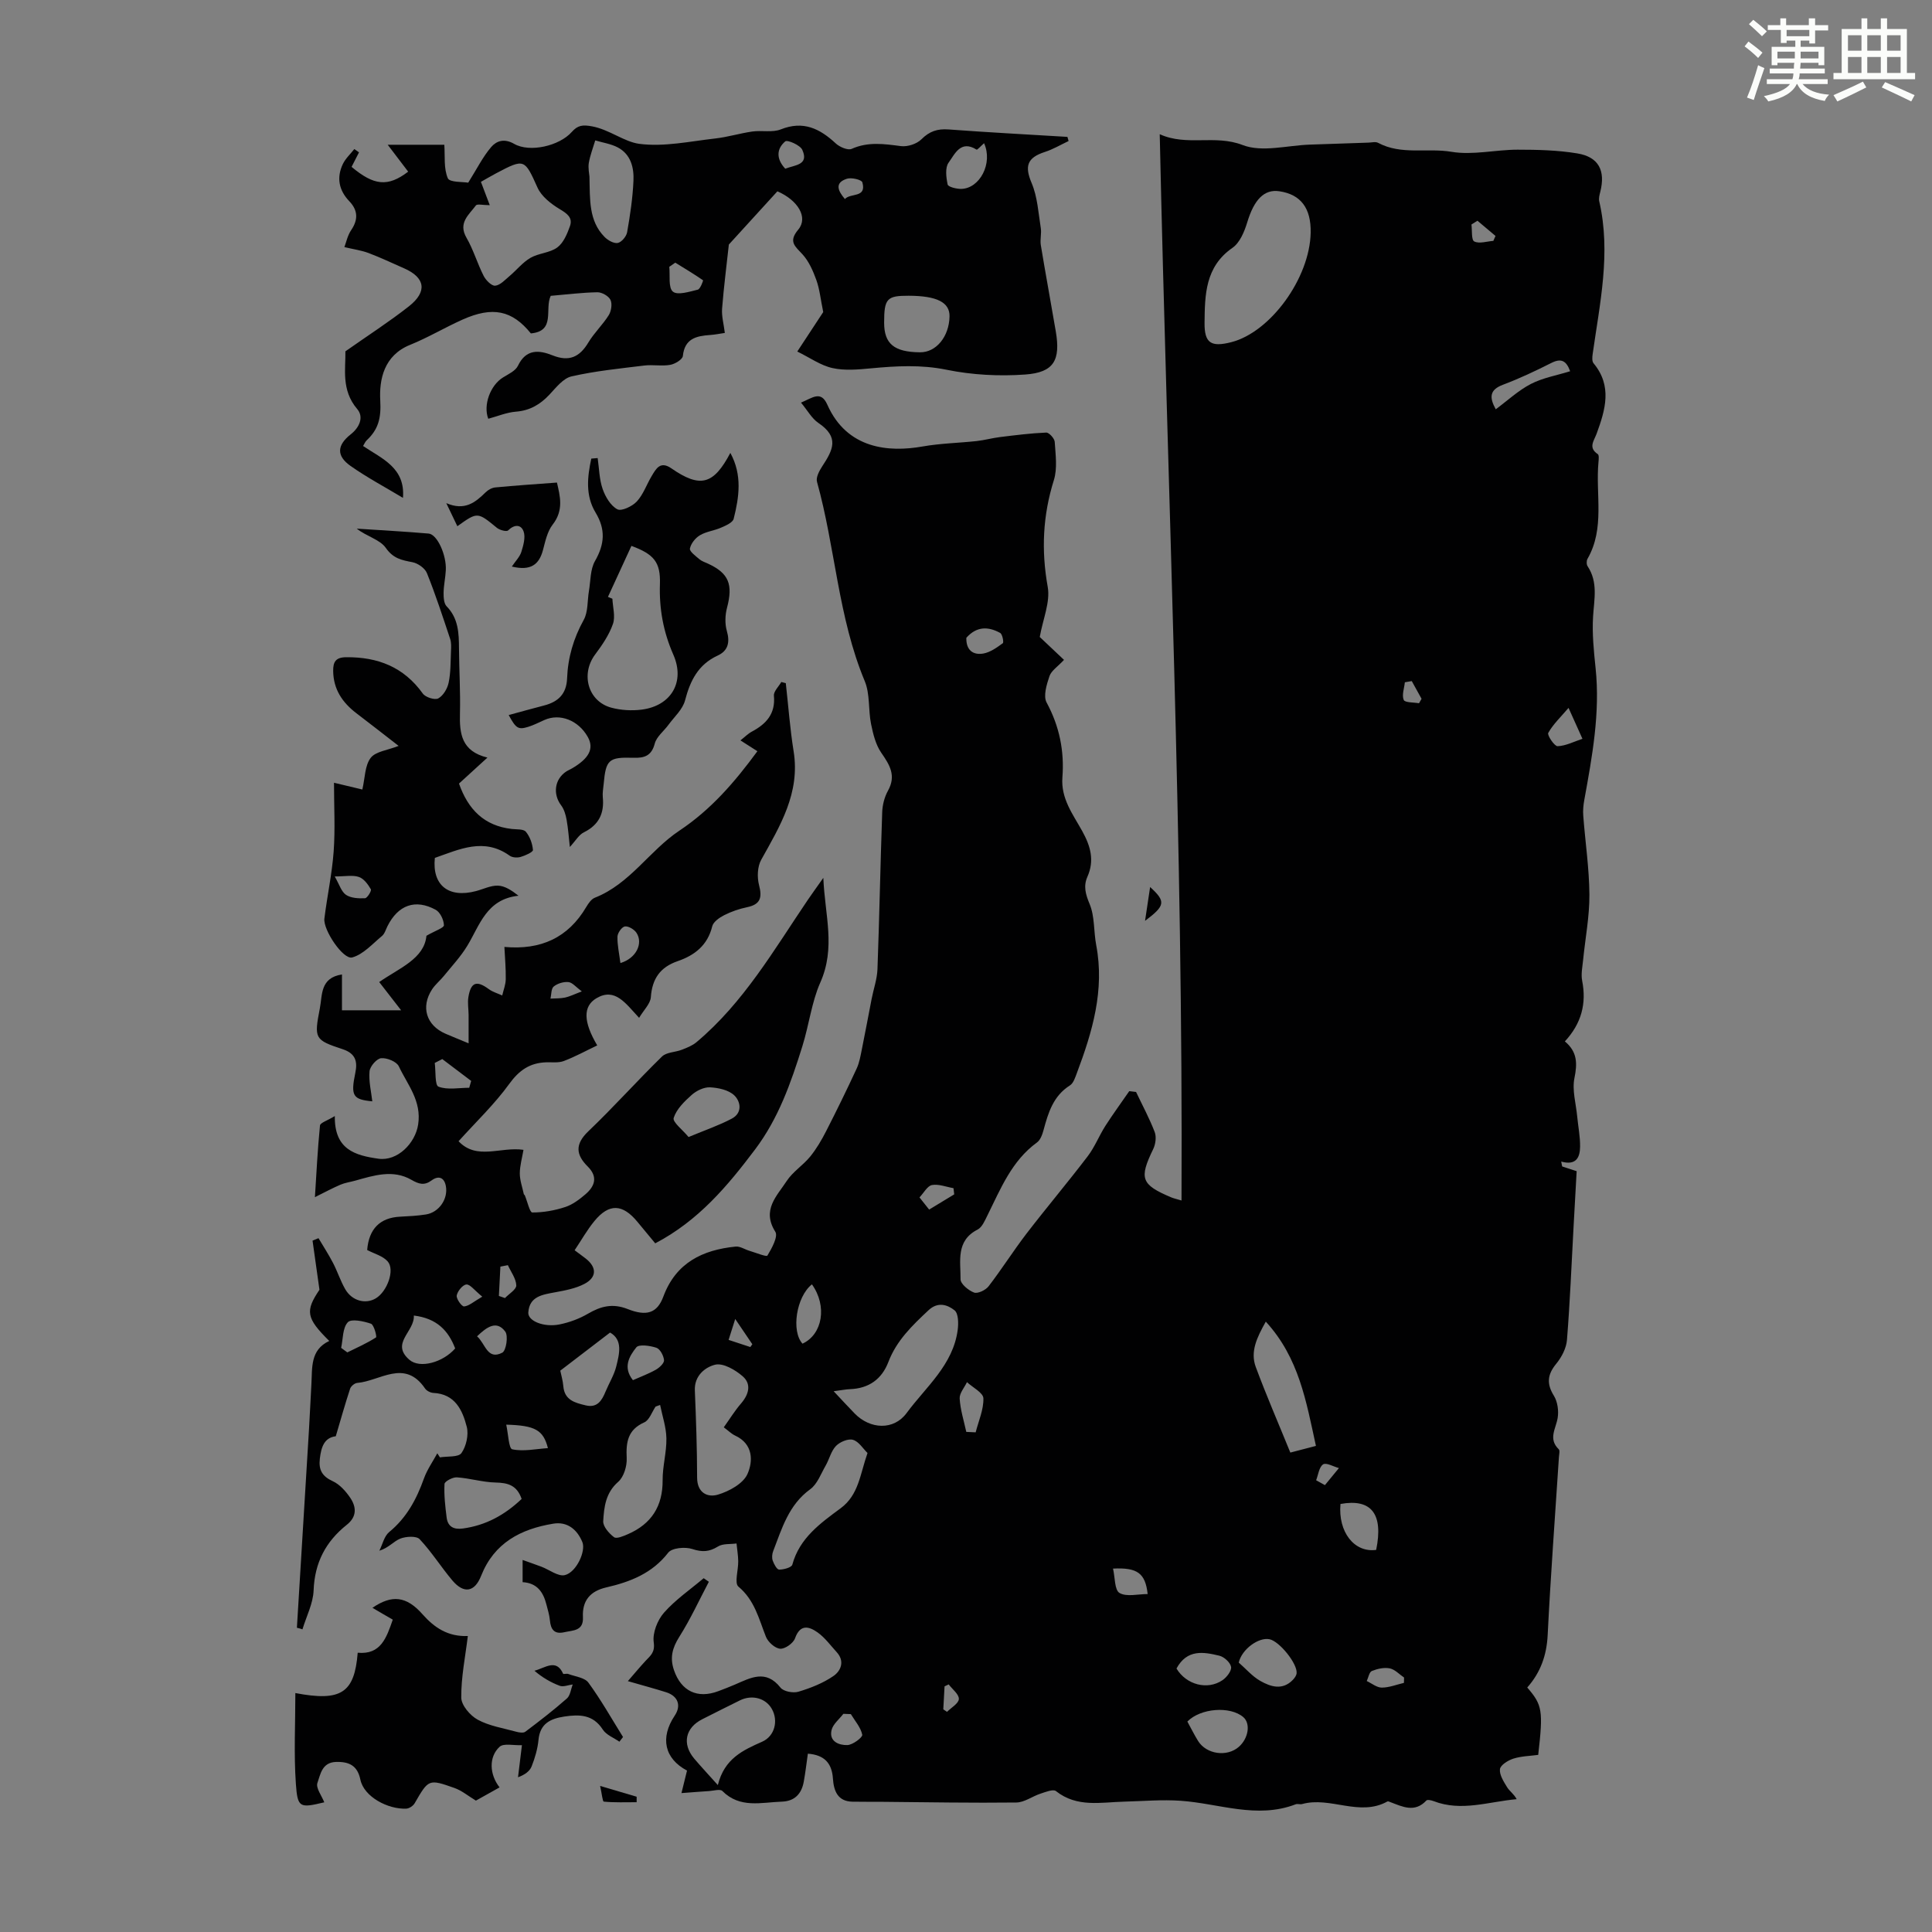
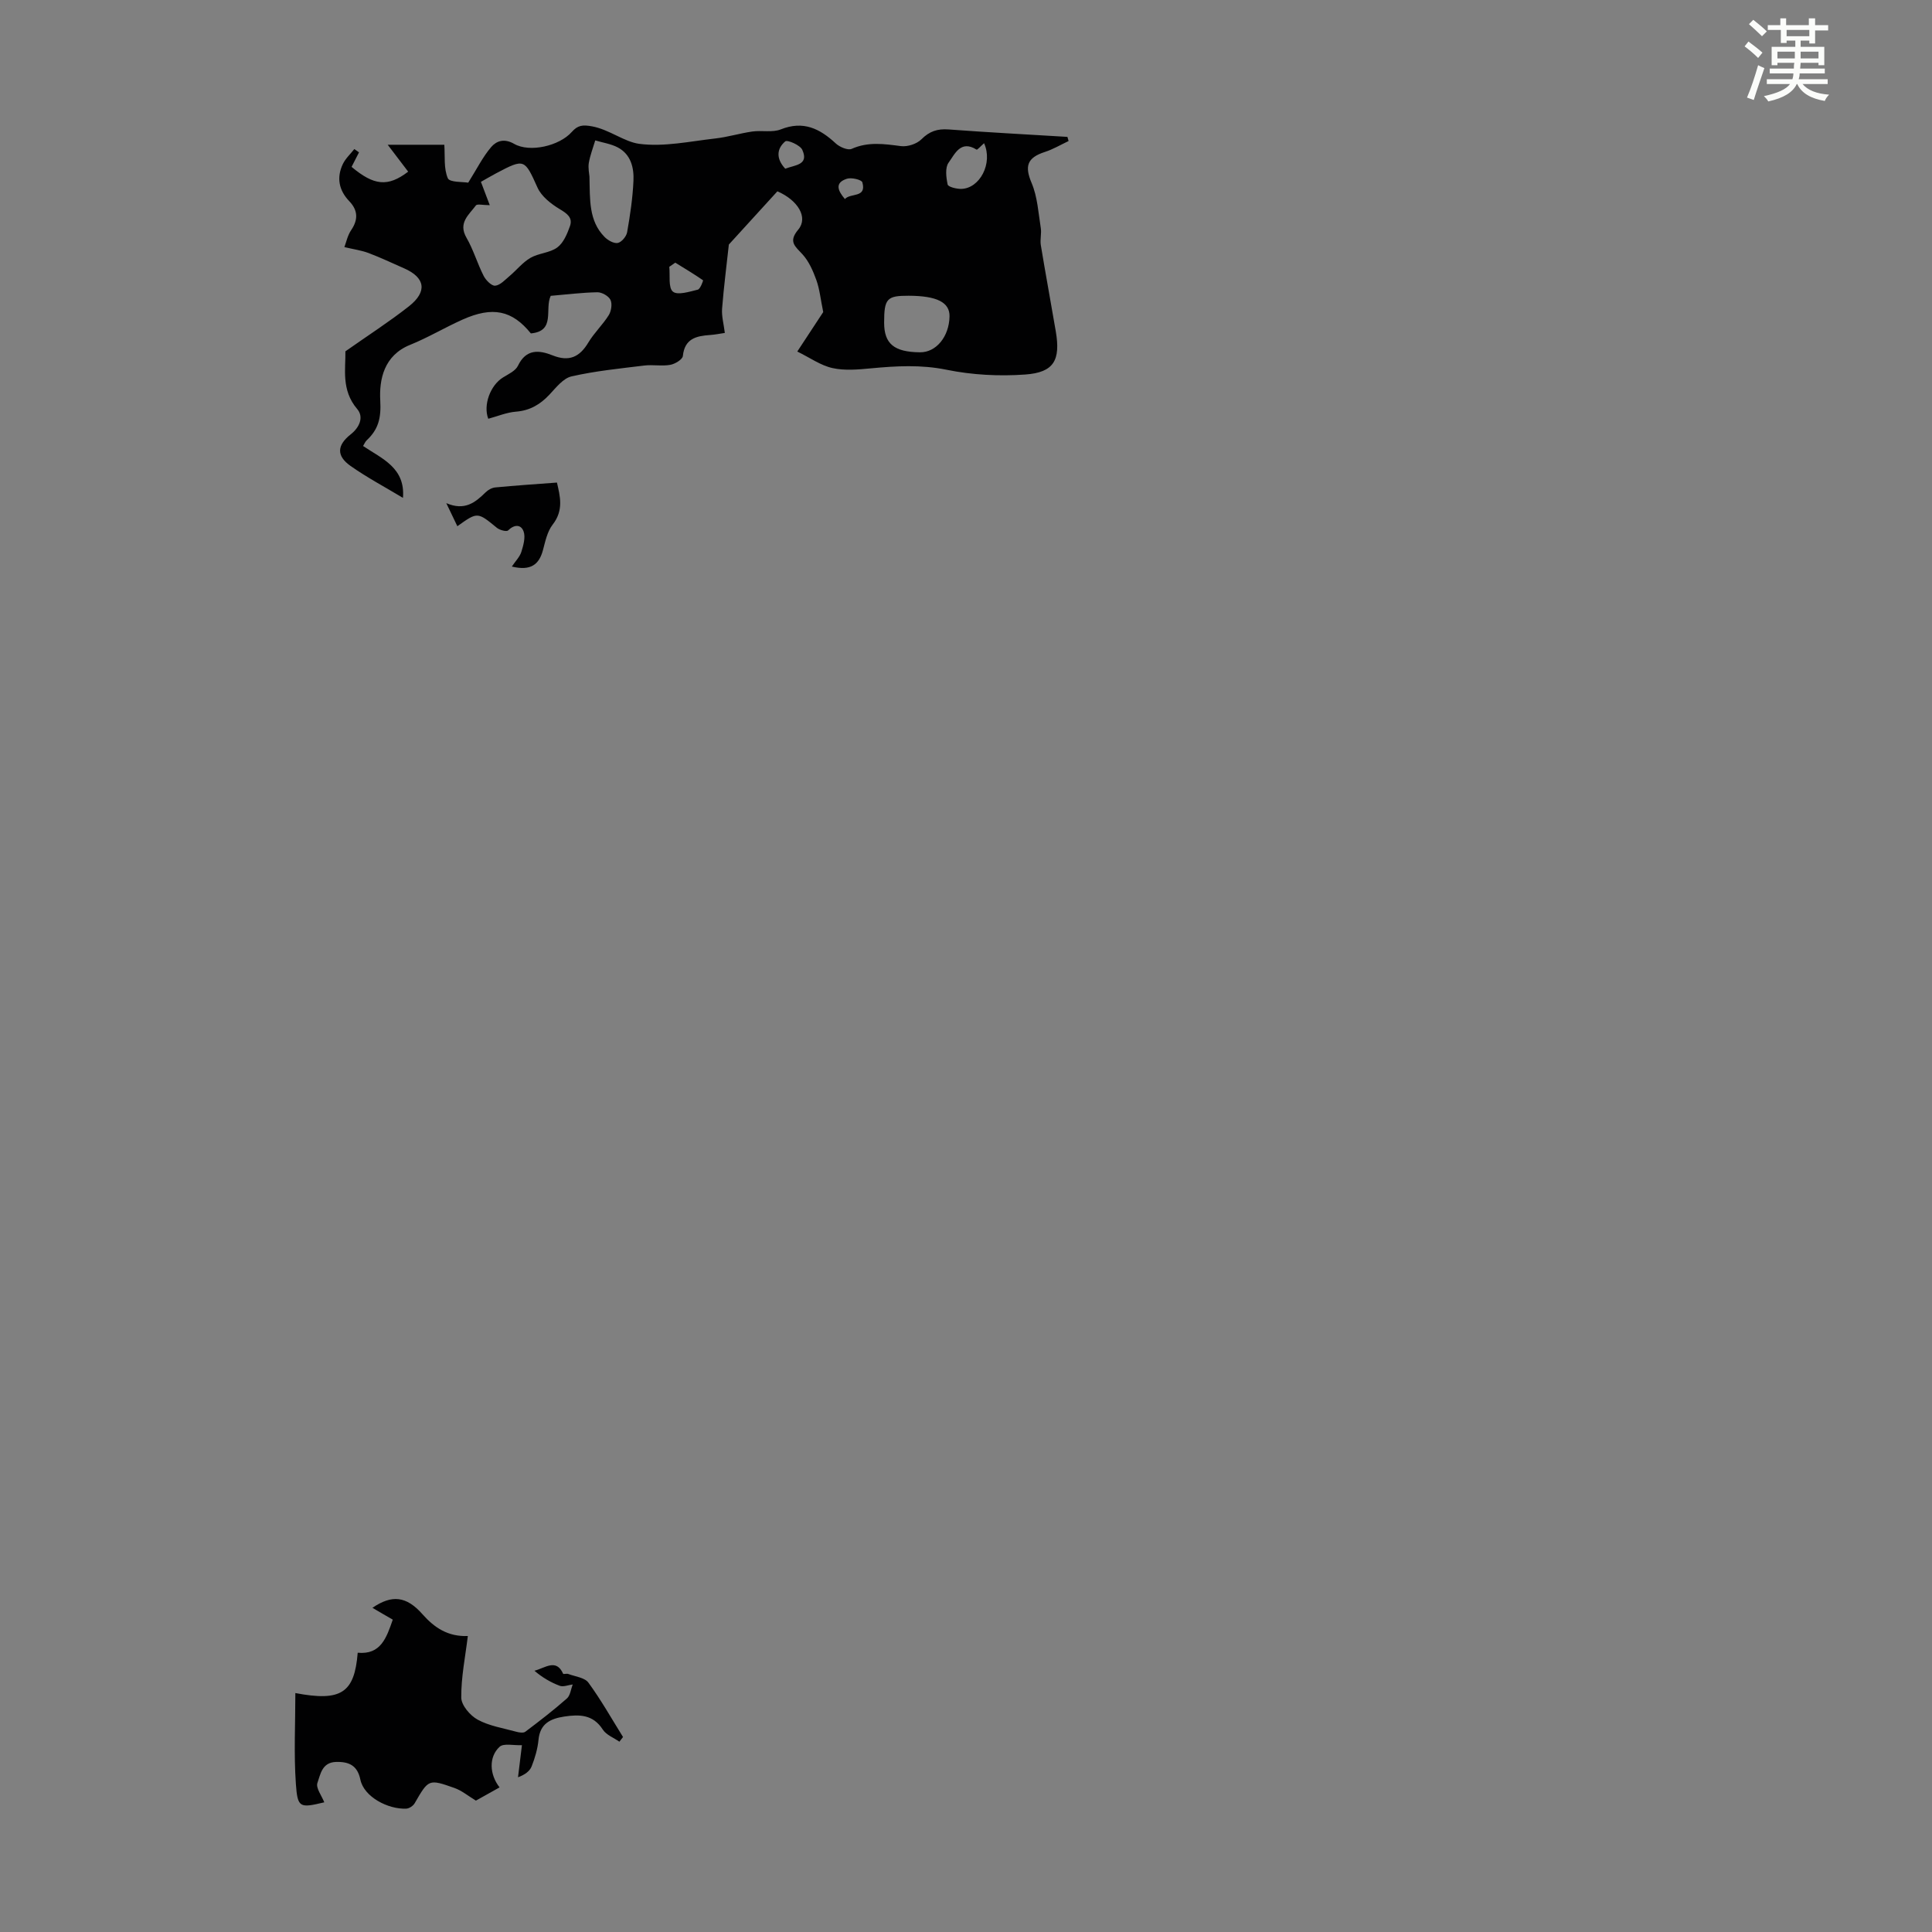
<svg xmlns="http://www.w3.org/2000/svg" enable-background="new 0 0 400 400" viewBox="0 0 400 400">
  <rect x="0" y="0" width="400" height="400" fill="#808080" stroke="none" />
  <path d="m361.2 9.6.8-1c.9.7 1.9 1.4 2.9 2.3l-.9 1.1c-1-1-2-1.8-2.8-2.4zm.5 10.6c.9-2.1 1.6-4.3 2.3-6.7.4.2.8.4 1.3.6-.7 2.1-1.5 4.3-2.2 6.6zm.4-15.2.9-.9c1 .8 2 1.6 2.8 2.4l-1 1c-.9-.9-1.8-1.7-2.7-2.5zm12.5-1.2h1.2v1.4h2.7v1.1h-2.7v2.7h-1.2v-.6h-1.8v1.3h4.9v3.8h-1.2v-.5h-3.7c0 .4-.1.9-.1 1.2h5.1v1h-5.2c0 .5-.1.9-.2 1.2h6v1h-5.2c1.1 1.3 2.9 2 5.5 2.2-.4.4-.7.8-.9 1.3-2.9-.5-4.8-1.6-5.7-3.5h-.1c-.8 1.7-2.7 2.9-5.9 3.6-.2-.4-.6-.8-.9-1.1 2.8-.6 4.6-1.4 5.4-2.5h-4.8v-1h5.3c.1-.3.2-.7.2-1.2h-4.9v-1h5c0-.4 0-.8.1-1.2h-3.5v.5h-1.2v-3.8h4.9v-1.3h-1.8v.5h-1.2v-2.7h-2.7v-1h2.6v-1.4h1.2v1.4h4.7v-1.4zm-6.6 8.3h3.6c0-.4 0-.9 0-1.4h-3.6zm1.9-4.6h4.7v-1.3h-4.7zm6.6 3.2h-3.7v1.4h3.7z" fill="#fbfcfa" />
-   <path d="m385.3 3.8h1.3v2.2h2.8v-2.2h1.3v2.2h4.1v9.1h1.7v1.3h-16.9v-1.3h1.7v-9.1h4.1v-2.2zm.4 13.1.7 1.2c-1.8.9-3.8 1.9-6 2.9-.2-.4-.5-.8-.8-1.3 2.3-1 4.3-1.9 6.1-2.8zm-3.1-6.4h2.8v-3.2h-2.8zm0 4.6h2.8v-3.3h-2.8zm4-4.6h2.8v-3.2h-2.8zm0 4.6h2.8v-3.3h-2.8zm3.7 1.9c2.1.9 4.1 1.8 6.1 2.7l-.7 1.3c-2.2-1.1-4.2-2-6.1-2.9zm3.2-9.7h-2.8v3.2h2.8zm-2.8 7.8h2.8v-3.3h-2.8z" fill="#fbfcfa" />
  <g fill="#010102">
-     <path d="m61.47 337.01c.83-13.67 1.67-27.35 2.5-41.02.19-3.13.32-6.26.5-9.38.2-3.43-.28-7.12 3.7-8.98-4.83-4.77-4.98-6.21-2.03-10.6-.55-3.88-.99-7.03-1.43-10.17.41-.17.82-.34 1.23-.51 1.01 1.7 2.09 3.36 3 5.11.93 1.78 1.54 3.73 2.54 5.46 1.4 2.43 4.22 3.16 6.34 1.88 2.35-1.42 3.98-5.88 2.45-7.63-1-1.15-2.8-1.6-4.25-2.37.35-4.38 2.66-6.7 6.83-6.9 1.78-.09 3.58-.18 5.34-.46 2.71-.43 4.64-3.24 4.11-5.93-.36-1.8-1.56-2.14-2.94-1.12-1.51 1.11-2.62.78-4.18-.12-3.82-2.2-7.78-.91-11.67.18-1.01.28-2.07.42-3.03.83-1.68.72-3.28 1.59-5.28 2.58.31-4.82.55-9.84 1.05-14.84.06-.57 1.53-1.01 3.07-1.95-.11 6.93 4.2 8.15 9.04 8.83 3.92.55 7.61-3.18 8.21-7.06.76-4.92-2.2-8.25-4-12.07-.46-.98-2.46-1.79-3.66-1.68-.91.08-2.3 1.68-2.4 2.7-.19 2.1.35 4.26.57 6.23-4-.39-4.51-1.09-3.52-5.88.49-2.33.09-4.02-2.6-4.91-5.85-1.93-5.95-2.2-4.74-8.46.54-2.78.04-6.32 4.58-7.02v7.42h12.25c-1.8-2.32-3.06-3.94-4.54-5.85 4.15-2.89 9.33-4.81 9.78-9.58 1.82-1.05 3.64-1.64 3.62-2.18-.03-1.11-.77-2.68-1.69-3.19-4.23-2.32-7.81-.99-10 3.39-.35.7-.58 1.57-1.14 2.03-1.97 1.63-3.87 3.81-6.16 4.44-1.87.51-6.04-5.71-5.76-8.04.57-4.64 1.58-9.24 1.92-13.9.34-4.67.07-9.38.07-14.23 1.92.46 3.83.91 5.87 1.4.56-2.42.51-4.95 1.72-6.54 1.01-1.34 3.48-1.58 5.79-2.49-3.02-2.34-5.86-4.57-8.74-6.76-2.91-2.22-4.77-4.97-4.81-8.77-.02-1.87.53-2.81 2.68-2.83 6.56-.06 11.94 2.02 15.88 7.53.55.77 2.51 1.39 3.21.99 1.03-.57 1.89-2.04 2.14-3.27.44-2.11.39-4.33.48-6.5.04-.85.09-1.78-.18-2.57-1.52-4.56-3.01-9.14-4.8-13.59-.41-1.02-1.86-2.04-2.99-2.26-2.22-.43-3.97-.74-5.52-2.96-1.22-1.75-4.01-2.39-6.02-3.99 4.96.33 9.93.59 14.89 1.02 1.78.16 3.72 4.47 3.55 7.6-.08 1.56-.44 3.11-.46 4.67-.01.95.06 2.21.63 2.79 2.45 2.51 2.54 5.57 2.56 8.73.03 4.48.31 8.96.2 13.43-.11 4.17.29 7.85 5.69 9.16-2.21 2.02-4 3.65-5.89 5.38 1.87 5.32 5.18 8.76 10.96 9.4 1 .11 2.39-.01 2.88.57.84 1.01 1.36 2.46 1.47 3.78.04.43-1.59 1.16-2.55 1.44-.69.2-1.72.14-2.27-.26-5.32-3.81-10.39-1.32-15.49.46-.59 5.65 2.82 8.38 8.52 6.87 1.51-.4 3.03-1.17 4.52-1.13 1.41.04 2.8.93 4.28 2.09-6.65.71-8.01 6.11-10.61 10.38-1.36 2.24-3.19 4.19-4.85 6.24-.77.95-1.77 1.75-2.43 2.76-2.39 3.64-1.2 7.47 2.78 9.19 1.32.57 2.66 1.11 4.78 1.99 0-2.27.01-4.07 0-5.88-.01-1.22-.24-2.47-.05-3.66.51-3.14 1.71-3.54 4.22-1.69.81.6 1.85.89 2.79 1.32.26-1.13.72-2.25.73-3.38.04-2.21-.17-4.43-.28-6.67 7.53.68 13.18-1.88 16.95-8.27.44-.74 1.04-1.63 1.78-1.92 7.28-2.86 11.32-9.77 17.48-13.87 6.58-4.38 11.47-10.06 16.17-16.46-1.06-.68-2.13-1.36-3.51-2.24.87-.68 1.55-1.38 2.37-1.82 2.99-1.6 4.91-3.7 4.56-7.43-.08-.89.99-1.89 1.53-2.84.31.08.62.16.93.24.53 4.7.87 9.43 1.62 14.1 1.39 8.63-2.8 15.45-6.71 22.47-.79 1.41-.87 3.61-.45 5.23.68 2.61.3 4.01-2.49 4.59-1.63.34-3.25.9-4.73 1.65-.98.5-2.24 1.37-2.47 2.3-.96 3.94-3.64 6.01-7.17 7.22-3.61 1.25-5.27 3.64-5.54 7.46-.1 1.36-1.46 2.64-2.43 4.27-2.8-2.99-4.98-6.33-8.83-4.06-2.84 1.68-2.71 4.92.16 9.77-2.33 1.11-4.55 2.33-6.91 3.23-1.1.42-2.43.23-3.66.27-3.36.11-5.58 1.62-7.63 4.45-3.05 4.22-6.89 7.87-10.51 11.89 3.78 4 8.72 1.08 13.44 1.78-.28 1.69-.76 3.29-.76 4.89 0 1.43.53 2.86.83 4.28.02.1.17.16.21.26.52 1.24 1.02 3.54 1.54 3.54 2.28.01 4.65-.41 6.83-1.13 1.53-.5 2.96-1.59 4.21-2.66 1.93-1.67 2.58-3.6.45-5.72-2.46-2.44-2.69-4.62.12-7.3 5.24-5 10.07-10.42 15.25-15.48.93-.91 2.75-.87 4.1-1.4 1.06-.41 2.19-.85 3.04-1.57 9.77-8.19 16.05-19.13 23.07-29.49.86-1.26 1.76-2.5 3.19-4.53.33 7.84 2.61 14.42-.65 21.73-1.74 3.91-2.32 8.74-3.7 13.17-2.38 7.62-4.94 14.9-9.77 21.32-5.69 7.55-11.7 14.74-20.68 19.45-1.17-1.41-2.43-2.91-3.67-4.43-3.08-3.75-5.88-3.88-8.91-.2-1.52 1.84-2.7 3.96-4.11 6.06 1.07.8 1.7 1.25 2.3 1.72 2.3 1.8 2.33 3.88-.28 5.25-1.82.95-3.97 1.35-6.03 1.73-2.61.49-5.34.81-5.58 4.17-.13 1.78 3.23 3.15 6.5 2.48 2.02-.41 4.07-1.17 5.85-2.21 2.67-1.56 5.1-2.19 8.21-.97 3.87 1.53 6.1.92 7.4-2.58 2.6-7 8.11-9.67 14.98-10.35.91-.09 1.89.6 2.85.88 1.28.38 3.52 1.29 3.71.99.91-1.5 2.26-3.96 1.64-4.94-2.85-4.51.33-7.4 2.34-10.48 1.25-1.93 3.39-3.26 4.87-5.07 1.3-1.6 2.37-3.43 3.31-5.27 2.19-4.28 4.3-8.6 6.32-12.96.58-1.25.81-2.69 1.09-4.06.7-3.45 1.34-6.91 2.01-10.36.4-2.06 1.13-4.09 1.21-6.16.4-10.83.6-21.67.98-32.5.05-1.51.47-3.15 1.2-4.46 1.74-3.13.35-5.33-1.4-7.86-1.16-1.68-1.69-3.9-2.11-5.96-.59-2.92-.19-6.18-1.3-8.85-5.53-13.25-6.09-27.65-9.89-41.28-.25-.9.46-2.25 1.06-3.17 2.28-3.46 3.61-6.05-.78-9.02-1.36-.92-2.23-2.57-3.59-4.2 2.42-1.02 4.12-2.56 5.45.43 4.09 9.21 12.75 9.88 19.71 8.65 3.68-.65 7.45-.72 11.18-1.12 1.63-.18 3.23-.63 4.86-.83 3.18-.39 6.38-.8 9.57-.93.59-.02 1.72 1.22 1.76 1.93.17 2.64.58 5.49-.18 7.92-2.29 7.32-2.63 14.52-1.27 22.1.56 3.13-.99 6.64-1.65 10.37 1.31 1.23 3.12 2.94 5.02 4.74-1.3 1.4-2.62 2.23-3.01 3.37-.58 1.73-1.32 4.11-.59 5.46 2.66 4.92 3.69 10.05 3.27 15.5-.34 4.39 2.19 7.66 4.1 11.11 1.73 3.13 2.58 6.07 1.07 9.48-.85 1.92-.38 3.61.47 5.64 1.07 2.57.82 5.67 1.36 8.5 1.77 9.31-.79 17.94-4 26.47-.35.92-.71 2.11-1.44 2.57-3.45 2.18-4.49 5.64-5.46 9.23-.25.93-.65 2.07-1.37 2.59-5.24 3.81-7.51 9.58-10.24 15.07-.54 1.08-1.11 2.48-2.05 2.96-4.56 2.33-3.49 6.57-3.53 10.28-.01.96 1.64 2.33 2.8 2.76.76.28 2.39-.5 3-1.29 2.73-3.54 5.12-7.34 7.84-10.89 4.15-5.4 8.55-10.61 12.68-16.03 1.46-1.91 2.36-4.25 3.66-6.29 1.57-2.45 3.3-4.8 4.95-7.2.47.06.94.12 1.41.17 1.31 2.76 2.77 5.46 3.86 8.3.38 1 .18 2.51-.31 3.52-2.95 6.09-2.53 7.35 3.7 9.99.49.21 1.02.32 2.16.66.35-73.67-2.9-146.92-4.51-220.76 5.66 2.55 11.4.01 17.17 2.24 4.04 1.56 9.26.06 13.96-.09 4.03-.13 8.05-.27 12.08-.41.67-.02 1.47-.24 2 .04 4.81 2.58 10.15 1.01 15.2 1.86 4.41.74 9.11-.44 13.69-.44 4.12 0 8.3.1 12.35.77 4.44.73 5.87 3.57 4.76 7.96-.16.64-.36 1.36-.21 1.97 2.46 10.68.11 21.14-1.37 31.64-.09.61-.15 1.47.18 1.87 3.93 4.72 2.45 9.64.65 14.57-.54 1.49-1.81 2.89.24 4.26.28.19.19 1.07.14 1.62-.64 6.7 1.38 13.7-2.28 20.06-.22.39-.22 1.16.03 1.53 2.19 3.3 1.35 6.82 1.13 10.4-.22 3.54.15 7.14.52 10.68.97 9.27-.7 18.28-2.34 27.31-.2 1.08-.3 2.21-.21 3.3.41 5.43 1.23 10.85 1.27 16.28.03 4.5-.85 9-1.3 13.51-.14 1.44-.47 2.96-.2 4.34.93 4.74-.16 8.86-3.58 12.55 2.61 2.17 2.59 4.6 1.98 7.6-.51 2.5.32 5.27.57 7.92.2 2.1.63 4.2.6 6.29-.03 2.08-.71 3.96-3.91 3.07.07.34.13.67.2 1.01.87.28 1.73.57 3 .98-.21 3.74-.43 7.62-.64 11.51-.43 7.82-.74 15.65-1.37 23.46-.14 1.69-1.1 3.54-2.21 4.89-1.84 2.24-2.04 4.14-.49 6.64.76 1.24 1.02 3.11.78 4.58-.36 2.22-2.01 4.33.22 6.49.28.27.07 1.07.04 1.62-.8 12.28-1.72 24.55-2.33 36.84-.21 4.21-1.48 7.77-4.23 10.87 3.14 3.64 3.32 4.75 2.27 13.95-1.69.23-3.5.25-5.15.78-1.1.35-2.67 1.33-2.77 2.17-.14 1.18.77 2.58 1.47 3.73.51.83 1.42 1.41 1.99 2.49-5.83.52-11.45 2.62-17.18.41-.47-.18-1.31-.37-1.52-.13-2.41 2.58-4.92 1.28-7.45.33-.19-.07-.47-.21-.6-.14-5.8 3.23-11.82-1.09-17.67.54-.42.12-.94-.1-1.33.05-8.05 3.09-15.88-.18-23.82-.73-3.87-.27-7.78.08-11.68.18-4.83.12-9.78 1.27-14.13-2.18-.57-.46-2.15.18-3.19.52-1.7.55-3.34 1.82-5.02 1.84-9.18.11-18.35-.06-27.53-.14-2.13-.02-4.26.01-6.39-.03-3.13-.05-3.88-2.33-4.05-4.77-.22-3.24-1.79-4.91-5.19-5.17-.28 1.94-.5 3.89-.85 5.81-.45 2.49-1.88 4.03-4.52 4.12-4.25.14-8.69 1.46-12.34-2.21-.45-.45-1.81-.04-2.74.02-1.72.11-3.44.25-5.72.42.49-1.99.82-3.33 1.15-4.66-4.67-2.48-5.62-6.78-2.54-11.39 1.39-2.07.68-4.05-1.79-4.83-2.33-.74-4.7-1.37-7.92-2.3 1.4-1.61 2.5-2.94 3.68-4.21 1.01-1.08 1.97-1.74 1.68-3.82-.28-1.94.76-4.59 2.12-6.14 2.38-2.7 5.44-4.79 8.22-7.14.36.25.71.49 1.07.74-2.01 3.82-3.82 7.76-6.12 11.4-1.45 2.29-1.98 4.34-1.1 6.9 1.48 4.32 4.84 5.98 9.17 4.35 1.15-.43 2.3-.87 3.43-1.36 3.25-1.4 6.41-3.23 9.46.63.63.8 2.62 1.17 3.71.84 2.53-.76 5.1-1.77 7.26-3.26 1.52-1.05 2.39-3.05.65-4.94-1.28-1.4-2.43-3-3.95-4.08-1.75-1.23-3.6-1.79-4.67 1.23-.36 1.01-2.06 2.22-3.07 2.15-1.06-.07-2.51-1.37-2.95-2.47-1.47-3.71-2.33-7.57-5.7-10.39-.87-.72 0-3.46-.04-5.27-.02-1.22-.23-2.44-.35-3.66-1.3.18-2.83-.01-3.85.63-1.81 1.12-3.25 1.19-5.3.52-1.48-.49-4.21-.25-4.99.75-3.34 4.31-7.89 6.06-12.84 7.2-3.36.78-4.99 2.77-4.82 6.16.15 2.88-2.05 2.7-3.84 3.11-2.08.48-2.82-.55-3-2.46-.1-1.1-.44-2.19-.72-3.27-.64-2.53-1.9-4.46-4.93-4.63 0-1.27 0-2.48 0-4.6 1.47.53 2.7.95 3.92 1.41 1.63.62 3.43 2.06 4.82 1.73 2.39-.57 4.4-4.97 3.63-6.84-1.08-2.63-3.14-4.29-6.02-3.81-6.71 1.1-12.24 3.96-14.94 10.8-1.34 3.4-3.58 3.75-5.94.97-2.35-2.78-4.3-5.92-6.79-8.56-.67-.71-2.84-.58-4.02-.11-1.36.55-2.4 1.91-4.32 2.5.66-1.31 1-3.01 2.03-3.86 3.62-2.97 5.67-6.8 7.2-11.09.66-1.84 1.83-3.49 2.77-5.22.18.28.36.56.54.84 1.54-.26 3.83.01 4.46-.89.99-1.41 1.52-3.77 1.1-5.43-.89-3.46-2.42-6.8-6.91-7.02-.6-.03-1.4-.43-1.73-.92-4.21-6.19-9.31-1.54-14.04-1.15-.53.04-1.3.67-1.47 1.19-1.04 3.16-1.94 6.37-2.97 9.85-2.41.3-3.02 2.26-3.3 4.64-.28 2.33.48 3.66 2.68 4.67 1.43.66 2.68 2.06 3.6 3.41 1.3 1.92 1.43 3.93-.71 5.62-4.35 3.46-6.65 7.85-6.86 13.57-.1 2.71-1.5 5.38-2.31 8.07-.39-.15-.77-.24-1.15-.33zm209.89-288.83c.1-5.08-2.04-7.92-6.47-8.58-3.17-.48-5.24 1.74-6.66 6.42-.58 1.92-1.53 4.23-3.06 5.29-5.68 3.93-5.72 9.78-5.78 15.55-.04 4.23 1.39 5.03 5.51 3.99 8.13-2.06 16.28-13.27 16.46-22.67zm-98.76 239.86c1.77 1.88 3.04 3.27 4.35 4.61 3.2 3.28 8.08 3.54 10.76-.1 3.99-5.41 9.61-9.94 10.57-17.2.18-1.35.16-3.42-.65-4.06-1.46-1.17-3.46-1.84-5.4-.01-3.35 3.14-6.61 6.26-8.3 10.7-1.36 3.56-4.04 5.48-7.93 5.63-.85.03-1.71.21-3.4.43zm-22.75 7.47c1.25-1.75 2.29-3.45 3.58-4.94 1.61-1.87 2.19-4.01.34-5.62-1.53-1.34-4.07-2.81-5.72-2.4-2.02.5-4.32 2.25-4.19 5.32.25 6.01.46 12.03.47 18.04 0 3.21 2.2 4.17 4.3 3.54 2.33-.69 5.23-2.28 6.12-4.26 1.18-2.65 1.22-6.23-2.55-7.97-.77-.36-1.4-1.01-2.35-1.71zm-13.18-4.63c-.31.11-.63.23-.94.34-.76 1.12-1.28 2.79-2.33 3.26-3.44 1.54-3.81 4.09-3.65 7.4.08 1.65-.59 3.9-1.76 4.92-2.61 2.28-2.93 5.22-3.1 8.14-.07 1.09 1.2 2.54 2.24 3.32.52.39 1.96-.23 2.88-.63 4.86-2.12 7.22-5.78 7.18-11.18-.02-2.88.83-5.77.78-8.65-.04-2.32-.84-4.62-1.3-6.92zm42.94 9.95c-.93-.9-1.8-2.38-3.01-2.73-1-.29-2.71.43-3.52 1.27-1.02 1.06-1.37 2.73-2.14 4.07-.98 1.7-1.72 3.82-3.19 4.89-4.46 3.23-5.86 8.11-7.67 12.81-.23.59-.3 1.38-.1 1.96.26.73.86 1.87 1.33 1.87.94.01 2.57-.44 2.73-1.02 1.5-5.53 5.83-8.59 10.02-11.69 3.74-2.78 3.99-6.99 5.55-11.43zm-30.99 68.75c1.37-5.51 5.22-7.22 9.18-8.98 2.62-1.16 3.37-4.35 2.01-6.77-1.25-2.24-4.09-3.03-6.61-1.79-2.61 1.28-5.19 2.59-7.79 3.9-3.52 1.77-4.24 5.1-1.7 8.14 1.44 1.7 2.97 3.33 4.91 5.5zm118.53-68.84c1.47-.38 3.15-.82 5.3-1.38-2.02-9.21-3.5-18.23-10.38-25.73-1.88 3.34-3.24 6.23-2.08 9.38 2.19 5.91 4.71 11.7 7.16 17.73zm-159.15 9.6c-.99-2.88-2.89-3.34-5.39-3.4-2.68-.06-5.33-.89-8.02-1.07-.86-.06-2.54.84-2.56 1.37-.12 2.3.15 4.64.44 6.94.24 1.9 1.46 2.54 3.36 2.28 4.72-.64 8.64-2.77 12.17-6.12zm18.31-34.45c-3.55 2.72-6.83 5.23-10.31 7.89.17.85.53 2.02.63 3.22.24 2.89 2.41 3.43 4.61 3.96 2.42.59 3.37-.99 4.14-2.86.72-1.74 1.76-3.39 2.21-5.2.65-2.63 1.39-5.49-1.28-7.01zm16.25-40.48c3.53-1.47 6.35-2.43 8.95-3.81 2.23-1.17 1.86-3.53.51-4.82-1.17-1.12-3.29-1.57-5.02-1.66-1.25-.06-2.8.69-3.78 1.56-1.52 1.35-3.16 2.95-3.74 4.77-.28.85 1.84 2.45 3.08 3.96zm103.27 121.02c.73 1.32 1.41 2.71 2.22 4.02 1.73 2.77 5.99 3.36 8.43 1.22 2.02-1.77 2.48-4.84.92-6.17-2.72-2.31-8.83-1.86-11.57.93zm10.64-12.21c1.48 1.29 2.8 2.85 4.47 3.8 2.14 1.21 4.58 2 6.73-.22.36-.37.74-.9.78-1.38.19-1.98-3.55-6.6-5.6-7.03-2.25-.48-5.76 2.07-6.38 4.83zm-170.79-71.85c.2 3.34-4.9 5.72-.92 9.16 2.17 1.88 6.95.55 9.48-2.35-1.41-3.69-3.79-6.23-8.56-6.81zm199.24 48.52c1.53-7.45-.98-10.67-7.39-9.51-.52 5.79 2.85 10.13 7.39 9.51zm-41.34 24.56c2.02 3.36 6.4 4.54 9.53 2.41.87-.59 1.91-1.94 1.77-2.75-.16-.92-1.45-2.09-2.45-2.32-3.25-.78-6.66-1.39-8.85 2.66zm-75.48-79.54c-3.26 2.59-4.31 9.72-1.95 12.28 4.15-1.92 5.16-7.79 1.95-12.28zm141.58-181.17c2.46-1.82 4.68-3.91 7.28-5.25 2.48-1.28 5.37-1.77 8.12-2.63-.8-2.22-1.88-2.73-3.88-1.72-3.27 1.65-6.59 3.22-10.01 4.51-2.78 1.04-2.89 2.59-1.51 5.09zm-109.62 211.72c.65.03 1.29.06 1.94.09.6-2.35 1.67-4.72 1.6-7.05-.04-1.15-2.2-2.23-3.4-3.34-.54 1.14-1.58 2.3-1.51 3.4.14 2.32.87 4.6 1.37 6.9zm-69.02-10.71c1.61-.72 3.26-1.32 4.77-2.18.73-.42 1.73-1.35 1.67-1.97-.09-.93-.81-2.3-1.58-2.56-1.31-.44-3.62-.77-4.16-.08-1.42 1.79-2.85 4.09-.7 6.79zm-60.41-6.69c.43.31.85.63 1.28.94 2.01-.99 4.07-1.9 5.94-3.1.21-.14-.41-2.62-1.05-2.84-1.53-.53-4.08-1.07-4.79-.3-1.1 1.19-.98 3.48-1.38 5.3zm254.12-132.5c-1.63 1.91-3.2 3.39-4.2 5.18-.26.46 1.28 2.77 1.93 2.75 1.71-.06 3.38-.95 5.15-1.53-1.05-2.34-1.73-3.84-2.88-6.4zm-219.94 148.4c.42 1.89.52 4.94 1.24 5.1 2.31.5 4.85-.07 7.39-.24-.95-3.75-2.65-4.7-8.63-4.86zm71.35 59.93c-.52-.02-1.04-.04-1.55-.06-.85 1.12-2.16 2.13-2.45 3.38-.54 2.37 1.58 3.14 3.27 3.09 1.12-.03 3.2-1.61 3.09-2.14-.31-1.52-1.51-2.86-2.36-4.27zm23.91-222.84c-.07 2.53 1.37 3.62 3.5 3.26 1.44-.25 2.82-1.24 4.05-2.14.24-.17-.08-1.88-.55-2.13-2.4-1.32-4.82-1.45-7 1.01zm-108.5 87.22c-.52.27-1.04.54-1.56.8.23 1.71 0 4.61.77 4.91 1.88.72 4.22.23 6.37.23.13-.47.27-.95.4-1.42-2-1.5-3.99-3.01-5.98-4.52zm138.87 105.49c.43 1.83.3 4.45 1.35 5.05 1.47.85 3.8.22 5.82.22-.48-4.34-2.14-5.52-7.17-5.27zm-161.14-143.3c.96 1.66 1.37 3.16 2.34 3.81 1.03.69 2.61.76 3.93.7.47-.02 1.4-1.55 1.21-1.86-.59-1.02-1.46-2.21-2.49-2.55-1.28-.43-2.84-.1-4.99-.1zm59.15 17.93c3.31-.99 4.75-4.11 3.32-6.27-.47-.7-1.65-1.41-2.39-1.31-.63.09-1.51 1.33-1.54 2.09-.05 1.72.35 3.45.61 5.49zm162.22 149.03c.01-.37.02-.74.03-1.1-.98-.66-1.89-1.68-2.96-1.9-1.17-.24-2.57.08-3.71.54-.54.22-.72 1.36-1.06 2.08 1.04.48 2.07 1.36 3.11 1.36 1.53 0 3.06-.62 4.59-.98zm-191.9-71.75c1.74 1.52 2.11 4.99 5.22 3.39.81-.42 1.28-3.49.61-4.38-1.79-2.39-3.8-.96-5.83.99zm98.79-29.39c-.05-.43-.1-.86-.15-1.28-1.49-.26-3.05-.9-4.45-.65-.95.17-1.67 1.59-2.59 2.56.74.93 1.32 1.67 2 2.52 1.86-1.13 3.52-2.14 5.19-3.15zm-92.41 14.66c-.52.1-1.04.2-1.55.3-.1 2.02-.21 4.05-.31 6.07.42.15.84.29 1.26.44.83-.88 2.37-1.78 2.34-2.63-.05-1.41-1.11-2.79-1.74-4.18zm15.31-56.68c-1.23-.91-1.96-1.85-2.77-1.93-1-.1-2.26.28-3.04.91-.55.44-.48 1.64-.68 2.51 1.02-.06 2.05-.01 3.04-.22.95-.21 1.85-.67 3.45-1.27zm-20.61 63.2c-1.64-1.33-2.52-2.58-3.29-2.52-.77.07-1.84 1.38-2 2.28-.12.69 1.04 2.3 1.52 2.26 1.02-.08 1.98-.99 3.77-2.02zm206.04-222.76c-.41.26-.82.52-1.24.78.16 1.23-.05 3.2.58 3.51 1.03.52 2.61-.02 3.95-.12.15-.34.3-.68.45-1.02-1.24-1.04-2.49-2.09-3.74-3.15zm-33.4 260.77c.61.34 1.21.68 1.82 1.01.97-1.18 1.93-2.35 2.9-3.53-1.12-.3-2.63-1.19-3.27-.77-.85.56-1 2.15-1.45 3.29zm19.8-165.46c-.48.08-.95.17-1.43.25-.13 1.24-.66 2.66-.23 3.66.25.57 2.05.48 3.16.68.18-.31.35-.61.53-.92-.68-1.22-1.35-2.45-2.03-3.67zm-96.99 212.89c.26.17.51.35.77.52.88-.88 2.41-1.74 2.45-2.66.04-.98-1.34-2.01-2.1-3.02-.29.13-.57.27-.86.4-.09 1.58-.17 3.17-.26 4.76zm-39.95-75.01c.14-.19.28-.39.41-.58-1.06-1.57-2.13-3.14-3.54-5.23-.59 1.88-.95 3-1.37 4.33 1.63.53 3.06 1.01 4.5 1.48z" />
    <path d="m221.24 29.2c-1.63.77-3.21 1.71-4.91 2.26-3.74 1.21-4.2 2.99-2.74 6.44 1.21 2.86 1.39 6.16 1.89 9.29.19 1.16-.18 2.4.01 3.56.98 5.96 2.09 11.9 3.1 17.86 1.01 5.97-.38 8.5-6.32 8.93-5.4.39-11.01.09-16.31-.99s-10.4-.78-15.63-.29c-2.65.25-5.44.51-7.99-.06-2.44-.54-4.65-2.14-7.27-3.42 2.27-3.46 4.04-6.15 5.37-8.17-.55-2.67-.74-4.73-1.42-6.62s-1.54-3.87-2.86-5.32c-1.54-1.68-3-2.61-.9-5.12 2.13-2.53-.06-6.1-4.31-7.94-3.4 3.73-6.78 7.43-10.05 11.02-.45 4.16-1.04 8.71-1.4 13.27-.12 1.56.34 3.17.57 5.03-.96.14-2.02.36-3.08.43-2.84.2-5.24.74-5.61 4.34-.07.72-1.63 1.67-2.63 1.84-1.74.31-3.59-.08-5.36.14-5.04.62-10.13 1.12-15.07 2.25-1.72.39-3.2 2.32-4.56 3.77-1.92 2.04-4.04 3.3-6.93 3.53-1.94.15-3.83.96-5.74 1.47-1.09-2.85.43-6.93 3.05-8.55 1.13-.7 2.59-1.36 3.1-2.43 1.69-3.52 4.38-3.26 7.18-2.14 3.41 1.36 5.59.35 7.4-2.68 1.2-2 2.97-3.66 4.21-5.64.53-.85.76-2.35.36-3.18-.39-.8-1.79-1.59-2.72-1.57-3.23.06-6.45.47-9.65.74-1.31 2.77 1.07 7.3-4.11 7.78-3.87-4.78-7.9-5.66-14.17-2.85-3.66 1.64-7.13 3.72-10.84 5.22-5.4 2.18-6.42 7.14-6.17 11.57.2 3.58-.39 5.93-2.8 8.18-.31.29-.48.73-.76 1.19 3.93 2.64 8.77 4.5 8.26 10.74-3.69-2.22-7.42-4.2-10.85-6.61-2.97-2.09-2.82-4.29.03-6.54 1.84-1.45 2.76-3.59 1.34-5.25-3.36-3.94-2.36-8.4-2.44-11.94 4.71-3.31 9.08-6.12 13.15-9.32 3.87-3.05 3.38-5.94-.98-7.86-2.46-1.08-4.88-2.23-7.39-3.18-1.44-.54-3-.75-4.99-1.22.38-1 .66-2.42 1.41-3.52 1.48-2.19 1.4-4.1-.4-5.99-2.16-2.26-2.66-4.88-1.33-7.68.55-1.15 1.57-2.08 2.38-3.11.32.23.65.45.97.68-.51 1.01-1.03 2.01-1.54 3.01 4.64 3.88 7.49 4.21 11.72.99-1.36-1.79-2.72-3.57-4.24-5.57h11.72c.17 2.37-.15 4.91.73 6.94.38.88 3.2.72 4.22.91 1.79-2.85 3.01-5.33 4.75-7.37 1.08-1.26 2.67-1.86 4.75-.67 3.24 1.87 9.38.42 11.92-2.44 1.24-1.4 2.23-1.55 4.22-1.18 3.6.67 6.62 3.2 9.78 3.62 5.11.67 10.49-.52 15.73-1.11 2.58-.29 5.09-1.07 7.66-1.44 1.96-.28 4.15.25 5.9-.44 4.66-1.86 8.08-.17 11.39 2.91.8.74 2.49 1.47 3.29 1.12 3.4-1.52 6.72-1.02 10.19-.57 1.37.18 3.29-.45 4.25-1.41 1.67-1.67 3.32-2.21 5.62-2.04 8.2.61 16.41 1.04 24.61 1.54.08.3.16.58.24.86zm-119.84 13.28c-1.42 0-2.6-.31-2.87.05-1.43 1.94-3.74 3.6-1.95 6.69 1.44 2.49 2.25 5.34 3.56 7.91.46.9 1.65 2.1 2.39 2.02 1.05-.11 2.04-1.22 2.97-2 1.46-1.23 2.7-2.82 4.32-3.76 1.7-.99 4.02-1.02 5.56-2.16 1.28-.94 2.05-2.8 2.62-4.4.62-1.76-.57-2.61-2.11-3.53-1.8-1.08-3.78-2.63-4.6-4.45-2.68-5.93-2.68-6.09-8.57-2.97-1.16.62-2.3 1.29-3.15 1.77.64 1.7 1.19 3.14 1.83 4.83zm20.64-5.92c.12 4.76-.18 9.14 3.13 12.5.68.69 1.92 1.4 2.74 1.24.78-.16 1.78-1.35 1.93-2.22.62-3.51 1.15-7.07 1.31-10.63.13-2.72-.53-5.48-3.23-6.92-1.42-.75-3.11-.99-4.68-1.46-.46 1.55-1.06 3.07-1.33 4.65-.18 1.09.09 2.24.13 2.84zm61.01 30.24c0 4.39 2.07 6.09 7.43 6.14 3.34.03 6.02-3.23 6.11-7.42.06-2.92-2.6-4.27-8.45-4.29-4.53-.02-5.09.6-5.09 5.57zm20.69-37.15c-.66.58-1.4 1.42-1.55 1.33-3.31-2.09-4.53.97-5.79 2.69-.76 1.04-.51 3.06-.2 4.53.1.49 1.81.92 2.78.91 3.88-.06 6.64-5.31 4.76-9.46zm-63.93 24.73c-.41.29-.83.58-1.24.86.19 1.79-.24 4.32.75 5.14.96.8 3.42.01 5.15-.41.51-.12 1.16-1.89 1.08-1.95-1.86-1.28-3.81-2.45-5.74-3.64zm22.77-19.45c1.99-.79 4.97-.74 3.52-3.92-.45-.98-3.09-2.11-3.52-1.74-1.79 1.51-1.94 3.58 0 5.66zm12.35 6.28c1.15-1.32 4.54-.16 3.61-3.46-.15-.54-2.23-1.04-3.17-.75-2.58.81-1.96 2.44-.44 4.21z" />
    <path d="m77.11 332.88c4.03-2.76 7.04-2.43 10.35 1.32 2.5 2.83 5.31 4.68 9.4 4.52-.52 4.29-1.4 8.52-1.36 12.75.01 1.58 1.83 3.72 3.4 4.57 2.4 1.31 5.27 1.75 7.96 2.49.6.17 1.49.31 1.9.01 2.93-2.21 5.85-4.46 8.6-6.88.71-.62.83-1.92 1.21-2.91-.91.11-1.94.56-2.7.27-1.88-.71-3.64-1.75-5.22-3.11 2.21-.57 4.51-2.59 5.94.62.06.14.74-.08 1.07.05 1.44.54 3.4.74 4.17 1.8 2.62 3.58 4.81 7.48 7.16 11.25-.25.32-.5.65-.75.97-1.17-.82-2.71-1.39-3.43-2.5-2.02-3.14-4.82-3.18-7.96-2.71-2.88.44-5.04 1.44-5.36 4.83-.18 1.86-.73 3.74-1.42 5.49-.39.99-1.4 1.74-2.82 2.25.24-1.93.47-3.86.81-6.64-1.71.08-3.78-.45-4.63.34-2.27 2.09-2.1 5.72 0 8.4-1.76.99-3.48 1.95-4.9 2.74-1.63-.99-2.93-2.08-4.42-2.61-5.39-1.91-5.38-1.82-8.25 3.14-.31.55-1.13 1.1-1.74 1.13-3.78.17-8.77-2.43-9.51-6.01-.59-2.87-2.29-3.74-5.04-3.66-2.93.09-3.23 2.61-3.85 4.34-.37 1.04.89 2.67 1.42 4.02-5.06 1.2-5.53 1.19-5.88-3.79-.44-6.21-.11-12.47-.11-18.83 9.5 1.81 12.24-.03 12.91-8.35 4.77.45 5.95-3.07 7.26-6.85-1.39-.79-2.7-1.56-4.21-2.45z" />
-     <path d="m105.32 148.04c2.63-.71 4.98-1.37 7.34-1.98 2.91-.76 4.62-2.37 4.75-5.61.16-4.28 1.32-8.28 3.44-12.1.93-1.68.74-3.97 1.08-5.98.36-2.1.26-4.48 1.26-6.22 1.99-3.48 2.23-6.52.12-10.02-2.16-3.58-1.69-7.44-.89-11.18.44-.04.88-.07 1.32-.11.31 2.14.33 4.39 1.03 6.4.56 1.61 1.65 3.46 3.04 4.2.86.46 3.1-.61 4.04-1.62 1.34-1.45 2.02-3.5 3.06-5.24.92-1.53 1.78-3.21 4.08-1.62 5.97 4.13 8.73 3.43 12.22-3.19 2.5 4.57 1.82 9.14.69 13.64-.2.79-1.62 1.4-2.6 1.83-1.42.63-3.08.8-4.39 1.58-.95.56-1.87 1.73-2.07 2.76-.11.59 1.18 1.53 1.95 2.19.49.42 1.17.64 1.78.92 4.33 1.99 5.23 4.31 3.95 9.15-.4 1.51-.46 3.32-.03 4.81.67 2.34.24 4.09-1.89 5.07-4.06 1.87-5.7 5.2-6.77 9.29-.48 1.85-2.21 3.39-3.42 5.04-.95 1.31-2.47 2.45-2.85 3.9-.67 2.56-2.17 3.01-4.4 2.94-5.15-.16-5.72.38-6.18 5.45-.08.89-.26 1.8-.18 2.68.34 3.34-.78 5.75-3.91 7.3-1.04.51-1.72 1.75-2.91 3.04-.21-1.89-.34-3.78-.67-5.63-.19-1.04-.51-2.17-1.13-2.99-1.74-2.31-1.38-5.37 1.01-6.98.37-.25.79-.41 1.18-.64 3.62-2.09 4.67-4.16 3.32-6.55-1.94-3.45-5.77-4.94-8.98-3.5-1.12.5-2.23 1.07-3.39 1.43-2.03.61-2.5.31-4-2.46zm20.55-24.46c.31.13.62.25.92.38.08 1.76.65 3.69.11 5.23-.79 2.26-2.22 4.36-3.68 6.31-3.04 4.06-1.49 9.72 3.36 11.02 1.99.53 4.22.66 6.27.4 6.1-.78 9.04-5.72 6.56-11.37-2.08-4.73-2.95-9.51-2.78-14.63.15-4.53-1.24-6.18-5.9-7.9-1.61 3.5-3.23 7.03-4.86 10.56z" />
    <path d="m94.69 108.95c-.73-1.52-1.34-2.8-2.29-4.78 3.82 1.64 6-.14 8.12-2.22.51-.51 1.3-.96 2-1.03 4.17-.4 8.35-.68 12.79-1.01.62 2.73 1.47 5.69-.89 8.71-1.1 1.41-1.52 3.44-2 5.25-.8 2.99-2.48 4.38-6.45 3.43.79-1.17 1.65-2.02 1.97-3.04.42-1.36.9-3.02.46-4.24-.53-1.47-1.91-1.48-3.21-.2-.31.31-1.73-.07-2.3-.53-4.04-3.31-4.01-3.34-8.2-.34z" />
-     <path d="m124.25 369.76c3.19.94 5.38 1.58 7.56 2.23v1.14c-2.27 0-4.54.09-6.79-.12-.28-.03-.41-1.67-.77-3.25z" />
-     <path d="m237.07 190.65c.34-2.26.67-4.51 1.05-7 3.26 2.99 3.2 3.81-1.05 7z" />
  </g>
</svg>